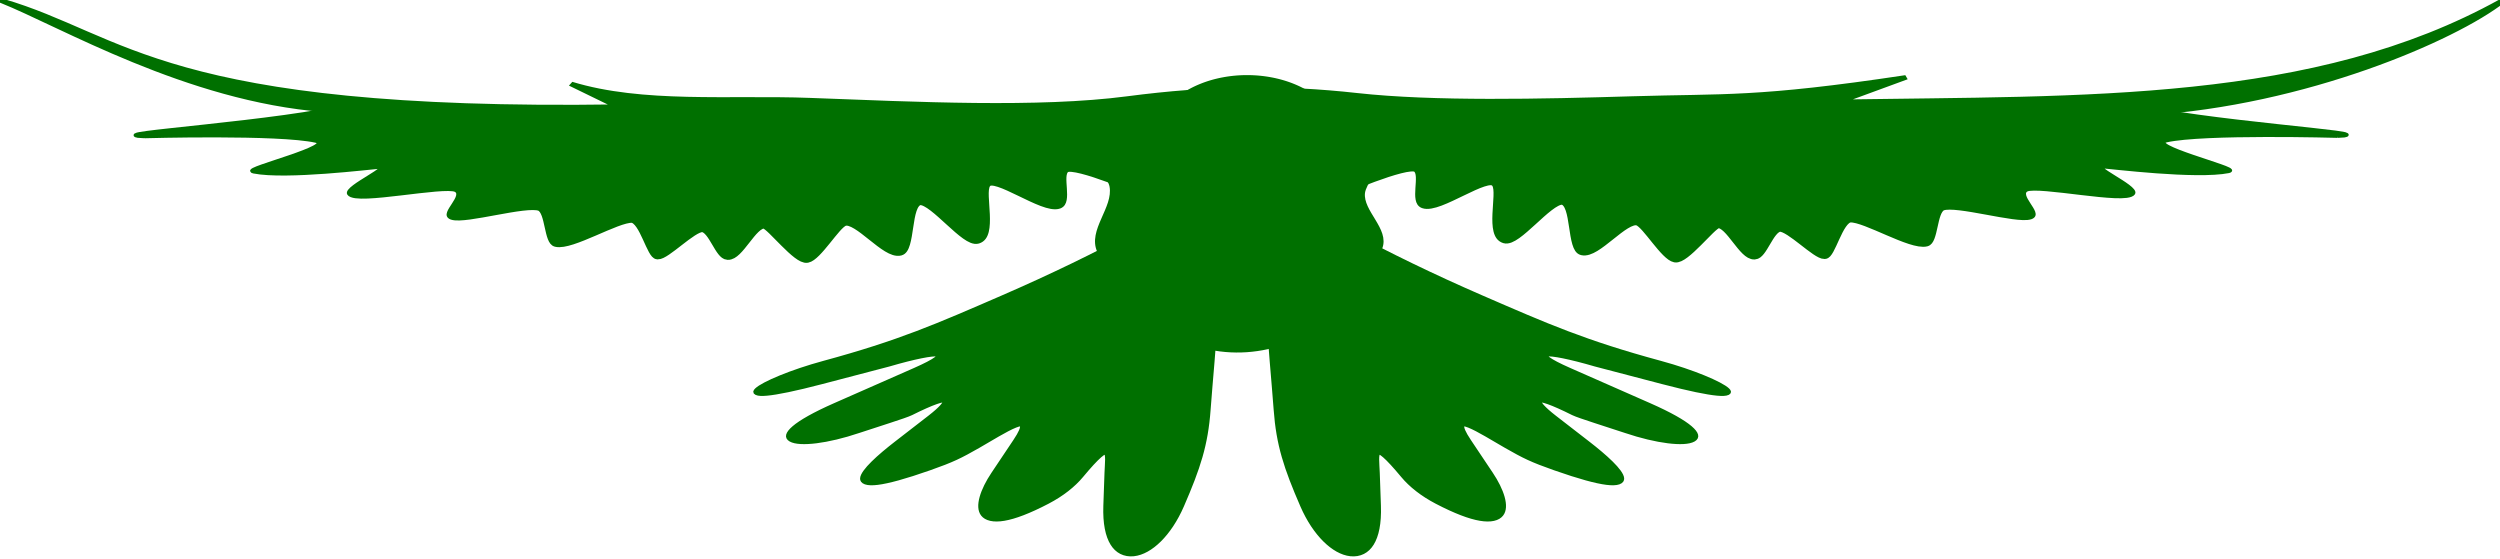
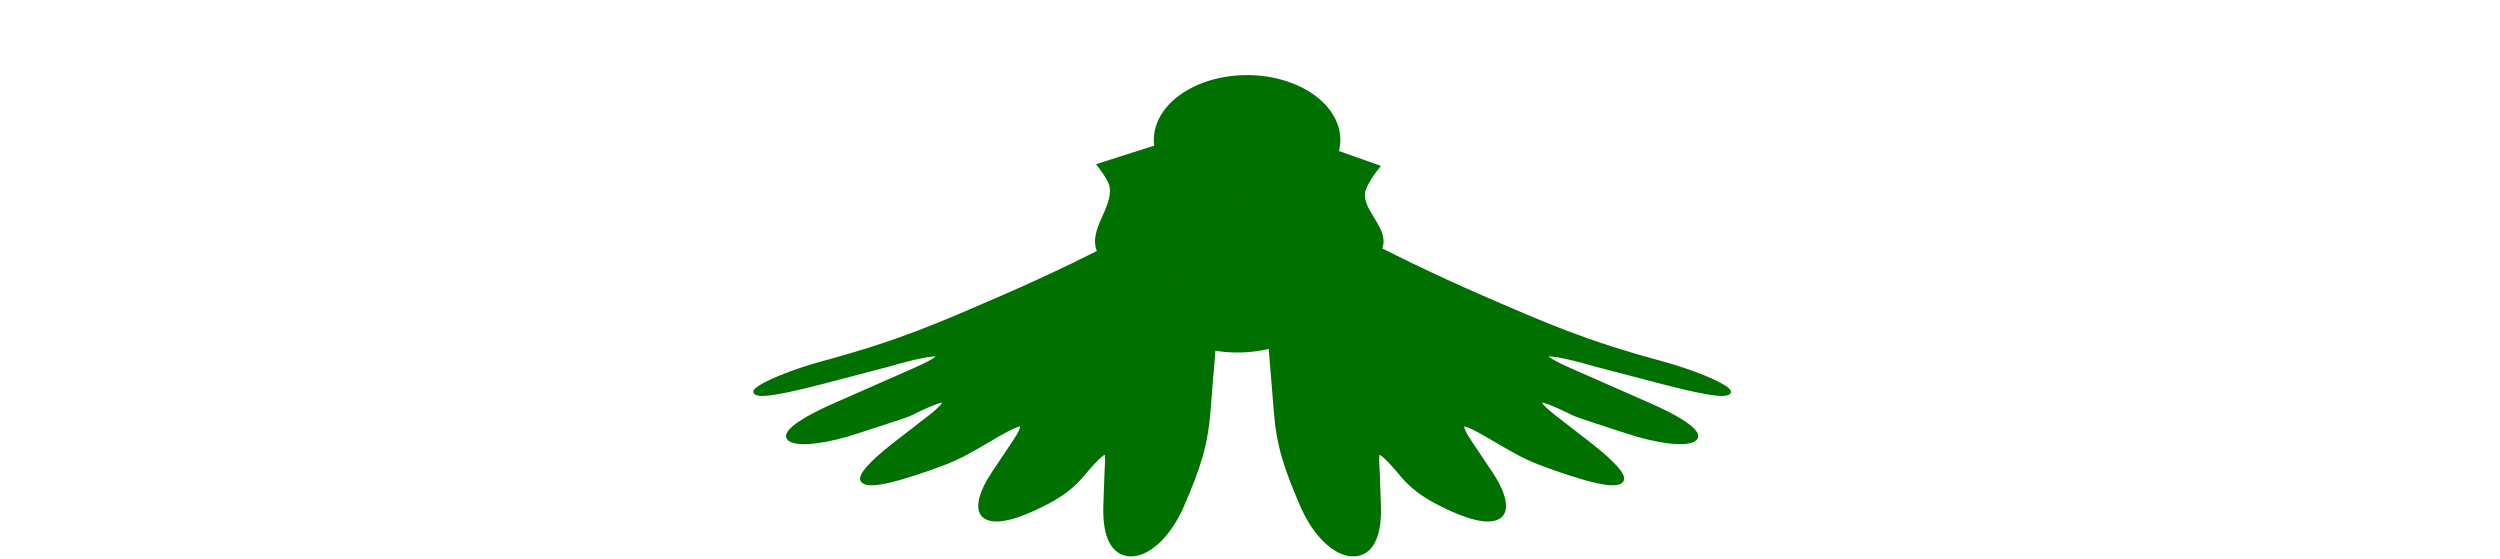
<svg xmlns="http://www.w3.org/2000/svg" xmlns:ns1="http://www.inkscape.org/namespaces/inkscape" xmlns:ns2="http://sodipodi.sourceforge.net/DTD/sodipodi-0.dtd" width="100%" height="100%" viewBox="0 0 158.75 35.485" version="1.1" id="svg1" ns1:version="1.3.1 (91b66b0783, 2023-11-16, custom)" ns2:docname="valke.svg">
  <ns2:namedview id="namedview1" pagecolor="#ffffff" bordercolor="#666666" borderopacity="1.0" ns1:showpageshadow="2" ns1:pageopacity="0.0" ns1:pagecheckerboard="0" ns1:deskcolor="#d1d1d1" ns1:document-units="mm" ns1:zoom="0.72871773" ns1:cx="397.27316" ns1:cy="122.13234" ns1:window-width="1680" ns1:window-height="1022" ns1:window-x="1280" ns1:window-y="0" ns1:window-maximized="1" ns1:current-layer="svg1" />
  <defs id="defs1" />
  <g transform="matrix(0.162,0,0,0.107,-5.737,-32.242)" id="g3007" style="display:inline;fill:#144a1c;fill-opacity:1;stroke:#007000;stroke-opacity:1">
-     <path d="m 36.154,301.835 c 47.547,20.895 63.368,66.757 241.393,62.762 L 259.201,351.079 c 27.977,12.949 62.325,7.873 93.66,9.656 41.627,2.368 89.619,5.967 124.559,-0.966 32.525,-6.454 60.271,-6.884 89.798,-1.931 30.058,5.042 72.547,3.567 108.144,1.931 35.932,-1.652 48.795,0.777 107.178,-12.552 l -26.07,14.484 c 96.274,-2.281 186.349,1.915 259.739,-59.865 -19.061,22.644 -77.699,60.895 -139.042,66.624 -105.964,9.898 -102.439,2.732 -307.052,11.587 l -113.937,0.966 c -98.781,-3.189 -196.234,-3.094 -293.534,-14.484 -53.672,-6.283 -102.844,-50.397 -126.49,-64.693 z" id="path2999" style="fill:#007000;fill-opacity:1;stroke:#007000;stroke-width:2.615px;stroke-linecap:butt;stroke-linejoin:miter;stroke-opacity:1" />
    <path d="m 471.626,411.91 c 1.571,12.879 -8.653,26.225 -4.828,38.623 26.576,86.141 89.551,70.534 109.11,-1.931 2.975,-11.021 -7.628,-21.691 -6.759,-32.829 0.428,-5.483 5.793,-15.449 5.793,-15.449 l -52.141,-28.002 -56.003,27.036 c 0,0 4.285,8.102 4.828,12.552 z" id="path3779" style="fill:#007000;fill-opacity:1;stroke:#007000;stroke-width:2.615px;stroke-linecap:butt;stroke-linejoin:miter;stroke-opacity:1" />
-     <path d="m 92.185,382.066 c 0,0 52.587,-2.267 67.233,2.699 9.291,3.15 -28.274,17.065 -24.399,18.236 12.439,3.761 45.859,-2.516 48.697,-2.774 7.3,-0.664 -12.534,12.133 -10.956,16.102 2.229,5.608 36.44,-5.686 41.556,-2.309 4.713,3.111 -5.615,14.341 -1.581,16.454 4.941,2.587 28.812,-8.337 34.339,-5.246 3.47,1.941 2.83,19.994 6.339,21.298 5.779,2.148 23.79,-14.654 29.708,-14.27 4.302,0.279 7.196,21.511 10.079,21.7 3.272,0.214 13.676,-16.466 17.533,-16.177 3.789,0.284 6.391,16.178 9.94,16.454 4.644,0.36 10.009,-19.374 14.358,-18.525 2.345,0.458 12.855,21.434 16.781,20.269 4.174,-1.239 11.495,-20.426 14.597,-21.863 5.204,-2.411 16.21,19.737 21.827,17.608 4.914,-1.862 2.687,-29.695 7.92,-29.971 5.262,-0.278 17.738,25.131 22.466,22.893 6.674,-3.16 1.371,-28.654 3.665,-33.373 3.029,-6.232 22.28,15.89 28.094,12.631 4.305,-2.413 -0.14,-18.813 2.831,-21.467 3.92,-3.503 30.926,14.358 30.926,14.358 l 30.926,-44.179 -181.136,-2.209 c -53.752,3.227 -107.503,-1.57 -161.255,-6.627 -24.415,10.225 -99.797,17.511 -80.487,18.286 z" id="path3786" style="fill:#007000;fill-opacity:1;stroke:#007000;stroke-width:2.615px;stroke-linecap:butt;stroke-linejoin:miter;stroke-opacity:1" />
-     <path d="m 951.636,381.839 c 0,0 -52.587,-2.267 -67.233,2.699 -9.291,3.15 28.274,17.065 24.399,18.237 -12.439,3.761 -45.859,-2.516 -48.697,-2.774 -7.3,-0.664 12.534,12.133 10.956,16.102 -2.229,5.608 -36.44,-5.686 -41.556,-2.309 -4.713,3.111 5.615,14.341 1.581,16.454 -4.941,2.587 -28.812,-8.337 -34.339,-5.246 -3.47,1.941 -2.83,19.994 -6.339,21.298 -5.779,2.148 -23.79,-14.654 -29.708,-14.27 -4.302,0.279 -7.196,21.511 -10.079,21.7 -3.273,0.214 -13.676,-16.466 -17.533,-16.177 -3.789,0.284 -6.391,16.178 -9.94,16.454 -4.644,0.36 -10.009,-19.374 -14.358,-18.525 -2.345,0.458 -12.855,21.434 -16.78,20.269 -4.174,-1.239 -11.495,-20.426 -14.597,-21.863 -5.204,-2.411 -16.21,19.737 -21.827,17.608 -4.914,-1.862 -2.687,-29.695 -7.92,-29.971 -5.262,-0.278 -17.738,25.131 -22.466,22.893 -6.674,-3.16 -1.371,-28.654 -3.665,-33.373 -3.029,-6.232 -22.28,15.89 -28.094,12.631 -4.305,-2.413 0.14,-18.813 -2.831,-21.467 -3.92,-3.503 -30.926,14.358 -30.926,14.358 l -30.926,-44.179 181.136,-2.209 c 53.752,3.227 107.503,-1.57 161.255,-6.627 24.415,10.225 99.797,17.511 80.487,18.286 z" id="path3788" style="fill:#007000;fill-opacity:1;stroke:#007000;stroke-width:2.615px;stroke-linecap:butt;stroke-linejoin:miter;stroke-opacity:1" />
    <path d="m 428.859,477.728 c -25.809,16.954 -40.386,26.709 -70.262,38.984 -25.15,10.334 -43.95,28.222 -1.36,11.332 l 26.291,-10.426 c 20.471,-9.049 27.711,-8.048 10.879,3.173 l -31.278,20.852 c -32.78,21.853 -16.349,28.17 8.613,15.412 6.8,-3.475 18.148,-8.722 20.399,-10.426 17.121,-12.96 17.108,-8.225 8.159,2.267 l -13.146,15.412 c -12.911,15.137 -26.632,35.642 12.239,14.959 9.041,-4.81 11.994,-7.058 19.039,-13.146 9.485,-8.197 24.233,-23.135 15.412,-3.173 l -8.613,19.492 c -8.479,19.189 -9.087,40.08 20.399,16.772 5.638,-4.457 10.061,-9.804 13.146,-15.412 12.966,-23.573 11.147,-13.332 10.879,-1.813 l -0.453,19.492 c -0.978,42.049 19.145,34.389 29.011,0 6.434,-22.427 9.427,-36.139 10.426,-57.116 0.764,-16.036 2.304,-39.114 3.173,-63.915 l -30.824,-40.797 c -15.688,12.692 -32.816,25.39 -52.13,38.077 z" id="path3790" style="fill:#007000;fill-opacity:1;stroke:#007000;stroke-width:2.615px;stroke-linecap:butt;stroke-linejoin:miter;stroke-opacity:1" />
    <path d="m 615.739,477.728 c 25.809,16.954 40.386,26.709 70.262,38.984 25.15,10.334 43.95,28.222 1.36,11.332 l -26.291,-10.426 c -20.471,-9.049 -27.711,-8.048 -10.879,3.173 l 31.278,20.852 c 32.78,21.853 16.349,28.17 -8.613,15.412 -6.8,-3.475 -18.148,-8.722 -20.399,-10.426 -17.121,-12.96 -17.108,-8.225 -8.159,2.267 l 13.146,15.412 c 12.911,15.137 26.632,35.642 -12.239,14.959 -9.041,-4.81 -11.994,-7.058 -19.039,-13.146 -9.485,-8.197 -24.233,-23.135 -15.412,-3.173 l 8.613,19.492 c 8.479,19.189 9.087,40.08 -20.399,16.772 -5.638,-4.457 -10.061,-9.804 -13.146,-15.412 -12.966,-23.573 -11.147,-13.332 -10.879,-1.813 l 0.453,19.492 c 0.978,42.049 -19.145,34.389 -29.011,0 -6.434,-22.427 -9.427,-36.139 -10.426,-57.116 -0.764,-16.036 -2.304,-39.114 -3.173,-63.915 l 30.824,-40.797 c 15.688,12.692 32.816,25.39 52.13,38.077 z" id="path3792" style="fill:#007000;fill-opacity:1;stroke:#007000;stroke-width:2.615px;stroke-linecap:butt;stroke-linejoin:miter;stroke-opacity:1" />
    <path d="m 548.32,338.486 a 13.477,14.216 0 1 1 -26.954,0 13.477,14.216 0 1 1 26.954,0 z" transform="matrix(2.615,0,0,2.615,-874.38,-500.76)" id="path3009" style="display:inline;fill:#007000;fill-opacity:1;fill-rule:nonzero;stroke:#007000;stroke-opacity:1" />
  </g>
</svg>